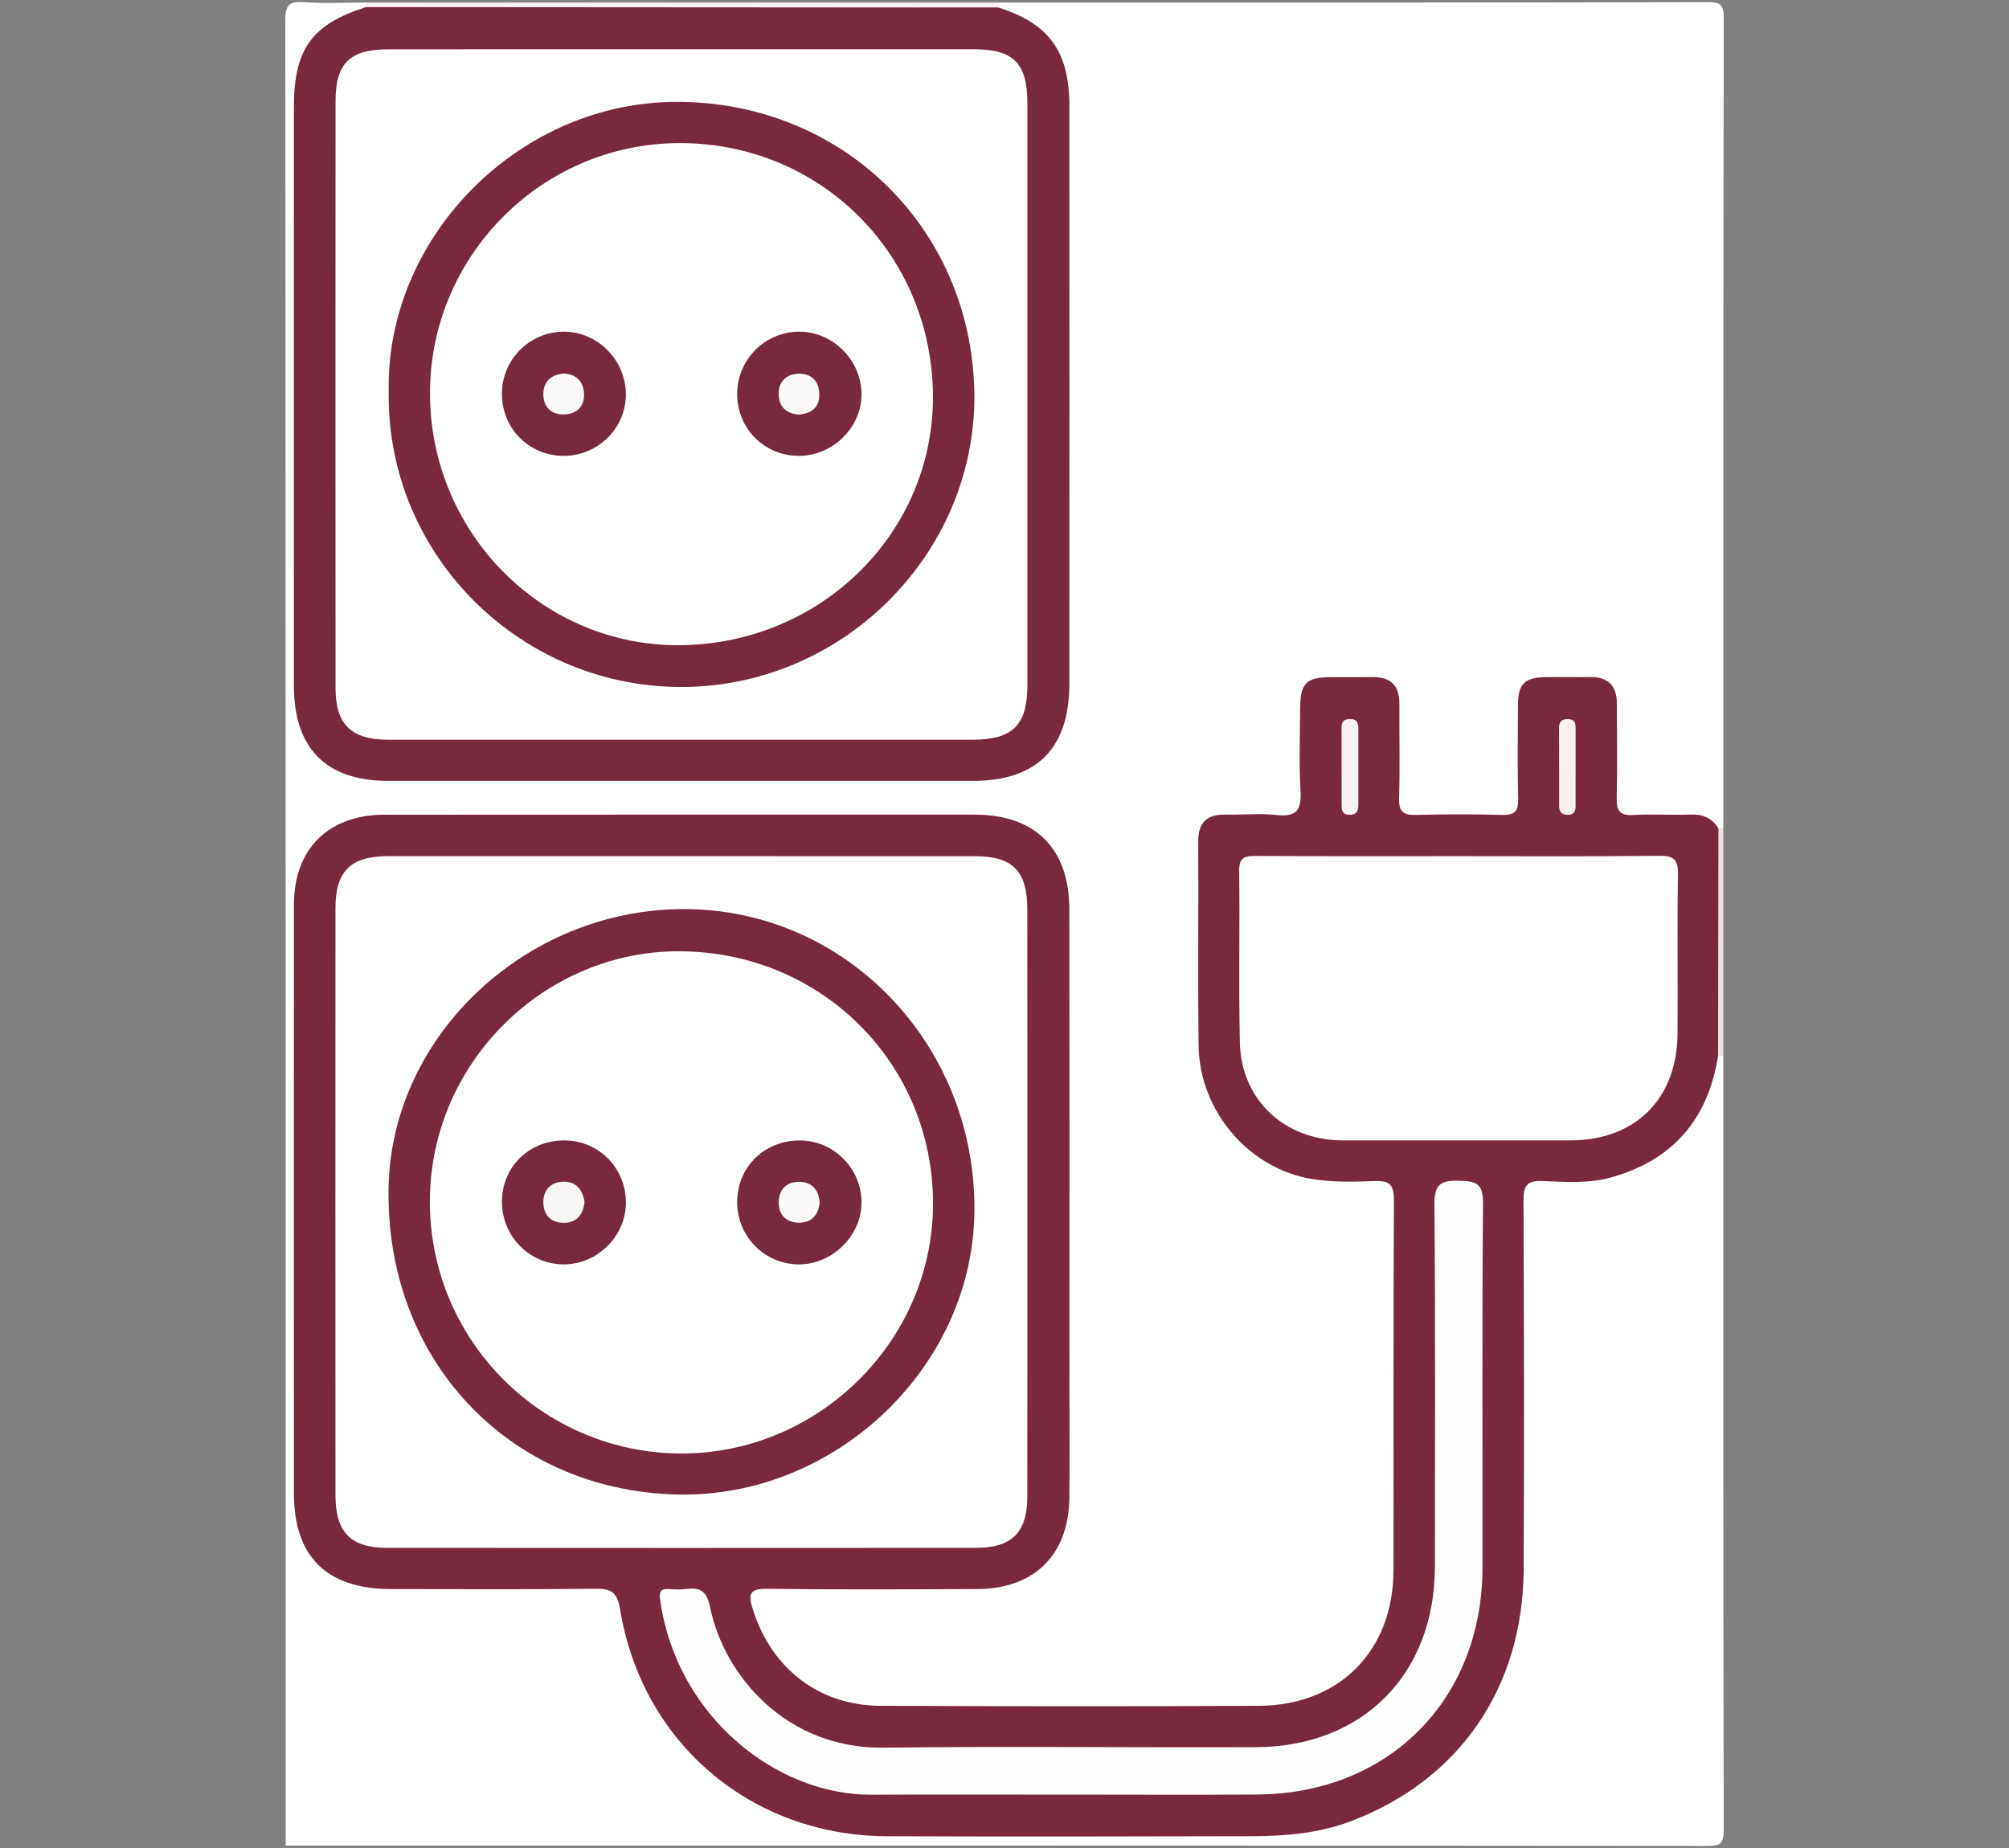
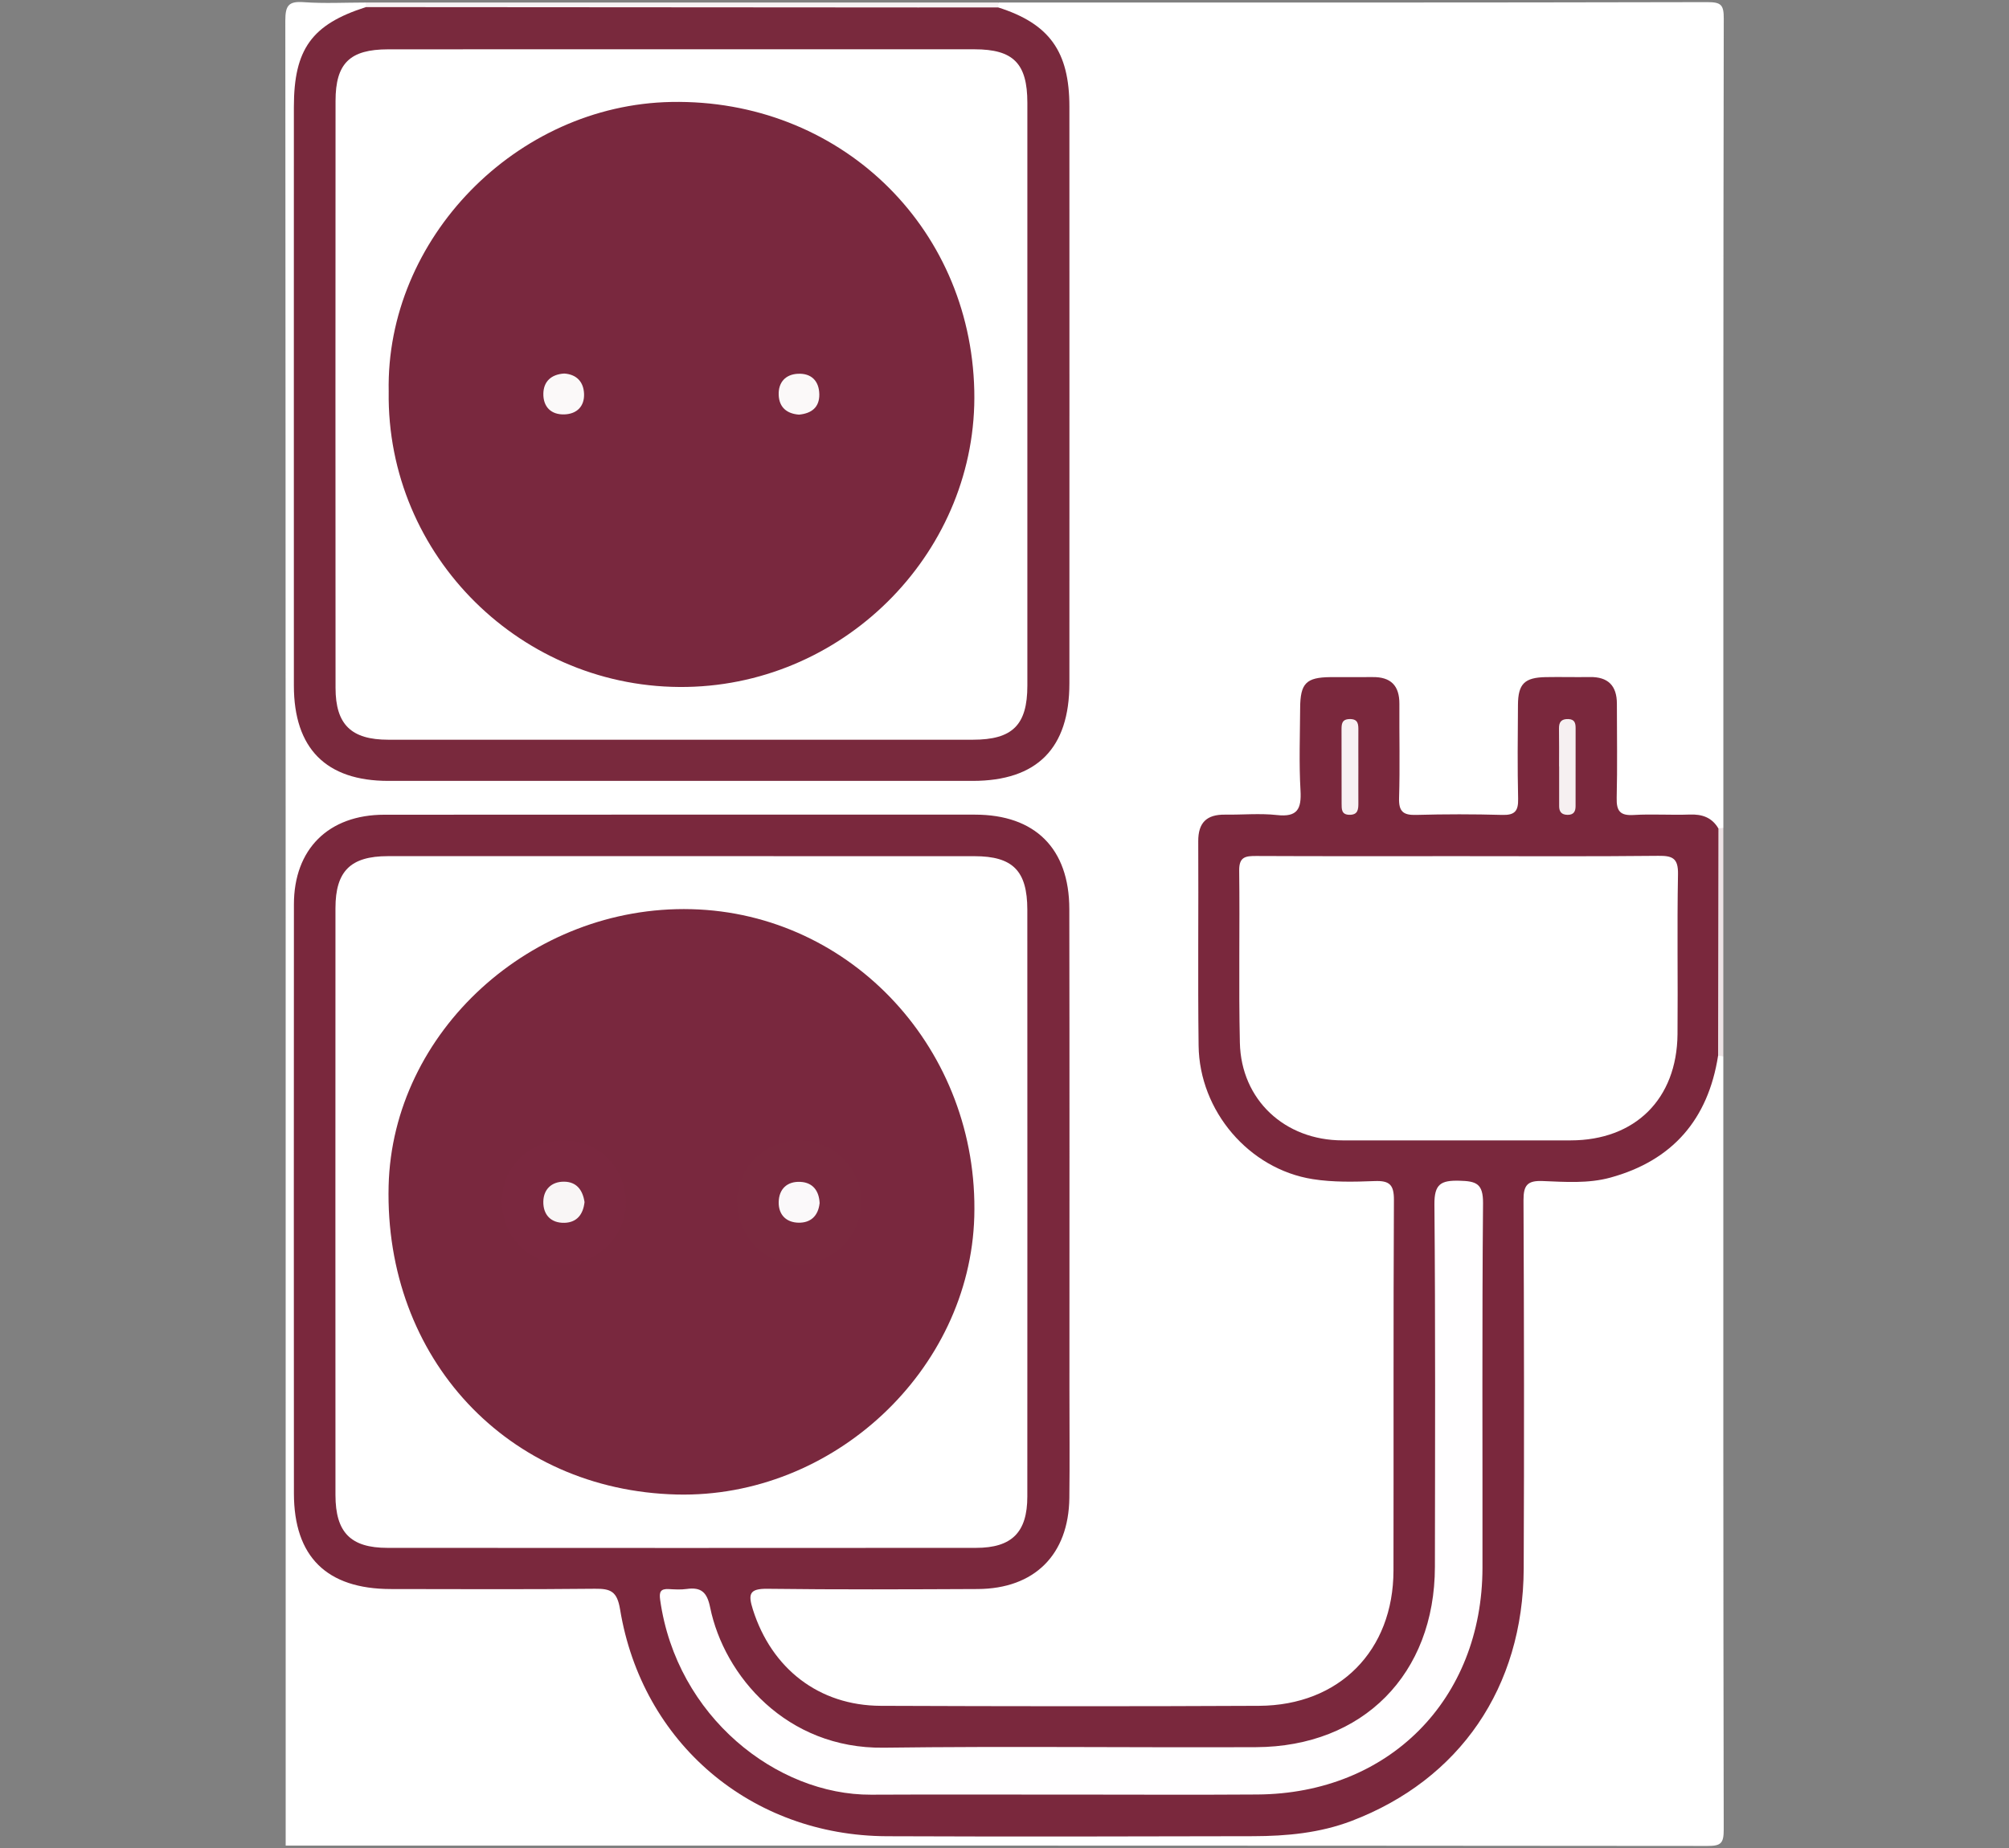
<svg xmlns="http://www.w3.org/2000/svg" id="Livello_1" viewBox="0 0 500 460">
  <rect x="0" y="0" width="500" height="460" fill="#808080" stroke="none" />
  <defs>
    <style>
      .cls-1 {
        fill: #f7f2f4;
      }

      .cls-2 {
        fill: #fbf9fa;
      }

      .cls-3 {
        fill: #79283e;
      }

      .cls-4 {
        fill: #fffeff;
      }

      .cls-5 {
        fill: #7a283d;
      }

      .cls-6 {
        fill: #7a283f;
      }

      .cls-7 {
        fill: #fff;
      }

      .cls-8 {
        fill: #ede3e5;
      }

      .cls-9 {
        fill: #fbf9f9;
      }

      .cls-10 {
        fill: #79293e;
      }

      .cls-11 {
        fill: #79293d;
      }

      .cls-12 {
        fill: #f9f6f6;
      }

      .cls-13 {
        fill: #f6f0f1;
      }

      .cls-14 {
        fill: #f7f1f3;
      }
    </style>
  </defs>
  <g id="UHJ43y.tif">
    <g>
      <path class="cls-7" d="M428.9,262.93c0,64.16-.03,128.32.1,192.48,0,3.42-.67,4.09-4.08,4.08-117.94-.11-235.88-.09-353.82-.09,0-151.43.02-302.86-.09-454.28,0-3.74.81-4.86,4.59-4.58,5.12.37,10.29.09,15.44.09.38.55.45,1.14.21,1.76-.9,1.34-2.38,1.75-3.76,2.28-8.42,3.28-12.19,9.79-12.82,18.47-.13,1.82-.05,3.65-.05,5.48,0,46.36,0,92.71,0,139.07,0,3.15-.08,6.31.6,9.43,2.13,9.74,8.65,15.38,18.62,15.4,50.31.11,100.62.12,150.93,0,9.96-.02,16.52-5.4,19.2-14.98.77-2.75.95-5.55.95-8.39,0-46.69-.05-93.38.04-140.06.02-11.65-3.51-20.88-15.19-25.38-.62-.24-1.08-.76-1.47-1.31-.24-.63-.17-1.22.22-1.77,58.8,0,117.61.04,176.41-.1,3.41,0,4.09.67,4.08,4.09-.13,67.15-.1,134.31-.1,201.46-.51.39-1.08.53-1.72.44-5.63-2.9-11.71-1.76-17.63-1.92-7.75-.2-8.96-1.32-9.05-9.02-.07-6.31.11-12.63-.07-18.95-.14-4.96-1.66-6.42-6.61-6.87-12.62-1.16-14.25.31-14.27,12.76,0,5.15.19,10.31-.1,15.45-.27,4.71-1.76,6.27-6.45,6.48-6.63.3-13.29.31-19.92,0-4.61-.22-6.11-1.83-6.31-6.61-.28-6.81.02-13.63-.13-20.44-.13-5.88-1.61-7.35-7.39-7.68-13.53-.78-14.5.13-14.51,13.63,0,4.99.14,9.98-.06,14.96-.2,5-1.27,6.02-6.34,6.23-4.31.18-8.64.07-12.95.07-3.73,0-5.49,1.77-5.5,5.46-.05,17.45-.58,34.92.18,52.34.71,16.35,15.4,29.68,31.77,29.94,3.49.05,6.97-.05,10.46.09,3.99.16,6.11,2.16,6.29,6.19.09,1.99.09,3.99.09,5.98,0,28.09.06,56.17-.03,84.26-.04,10.87-3.01,20.63-11.38,28.24-6.03,5.49-13.04,8.74-21.13,8.79-33.05.19-66.1.19-99.15.02-13.58-.07-26.06-9.96-30.34-23.42-2.03-6.4-.77-8.34,5.89-8.38,16.44-.12,32.89-.03,49.33-.04,3,0,5.98-.06,8.86-1.04,6.8-2.31,11.22-6.9,13.11-13.85.92-3.39,1.13-6.87,1.13-10.38-.01-46.37-.02-92.74,0-139.11,0-3.85-.31-7.64-1.43-11.33-2.54-8.43-9.28-13.74-18.03-13.75-50.49-.08-100.98-.09-151.47,0-10.7.02-18.84,7.98-19.35,18.75-.32,6.64-.09,13.29-.09,19.94,0,42.38,0,84.76-.01,127.14,0,5.04.18,10.07,3.1,14.4,4.34,6.43,10.61,9.23,18.31,9.23,15.61-.02,31.22-.01,46.84,0,1.66,0,3.32-.03,4.98.02,6.05.16,6.78.69,7.89,6.61,1.8,9.61,5.2,18.57,10.86,26.55,13.47,19.01,32.01,28.49,55.21,28.61,29.56.16,59.13.22,88.69-.03,19.32-.16,36.65-5.67,50.14-20.44,10.74-11.76,16.85-25.45,16.94-41.45.17-29.91.05-59.83.05-89.75,0-1.99-.02-3.99.1-5.98.21-3.55,2.05-5.47,5.61-5.73,2.82-.21,5.64-.12,8.47-.13,16.88-.07,29.17-9.49,33.52-25.72.38-1.43.53-2.97,1.89-3.93.62-.24,1.2-.16,1.73.23Z" />
      <path class="cls-1" d="M248.5.63c-.03.4-.05.81-.08,1.21-1.97,1.63-4.37,1.38-6.65,1.38-48.03.03-96.05.04-144.08,0-2.28,0-4.69.26-6.62-1.46-.02-.38-.03-.76-.05-1.13,52.49,0,104.98,0,157.48,0Z" />
      <path class="cls-8" d="M427.68,206.19c.41-.04.82-.07,1.22-.11v56.85c-.44-.05-.87-.1-1.31-.15-1.44-1.86-1.26-4.07-1.26-6.2-.04-14.74-.05-29.48,0-44.22,0-2.13-.17-4.35,1.34-6.17Z" />
      <path class="cls-5" d="M427.68,206.19c-.03,18.86-.05,37.73-.08,56.59-2.48,15.83-11.31,26.1-26.82,30.35-5.51,1.51-11.24,1.07-16.85.85-3.75-.15-4.77,1.01-4.76,4.75.14,30.58.18,61.17.05,91.75-.13,29.55-15.92,52.51-42.83,62.78-7.89,3.01-16.16,3.78-24.48,3.8-30.4.08-60.8.13-91.2.01-33.73-.14-60.92-23.17-66.39-56.49-.74-4.48-2.35-5.15-6.26-5.11-16.94.18-33.89.09-50.83.07-15.93-.03-24.07-8.05-24.08-23.81-.03-48.87-.03-97.74,0-146.61,0-13.77,8.61-22.31,22.48-22.32,49-.03,98.01-.03,147.01-.02,14.95,0,23.47,8.41,23.49,23.48.07,39.89.03,79.79.03,119.68,0,8.98.09,17.95-.02,26.93-.17,14.12-8.69,22.6-22.81,22.67-17.44.08-34.89.16-52.32-.06-4.56-.06-4.84,1.34-3.63,5.17,4.66,14.71,16.45,23.9,31.8,23.96,31.39.12,62.79.16,94.18,0,19.98-.1,33.41-13.74,33.45-33.66.06-30.75-.05-61.5.11-92.25.02-3.81-1.11-4.85-4.79-4.71-5.13.2-10.37.32-15.41-.48-15.87-2.5-28.21-16.96-28.41-33.22-.21-16.95,0-33.91-.09-50.86-.03-4.66,2.1-6.7,6.63-6.65,4.32.06,8.68-.37,12.95.1,5.08.57,6.14-1.48,5.87-6.12-.39-6.79-.13-13.62-.09-20.44.03-6.25,1.48-7.71,7.56-7.77,3.49-.03,6.98.03,10.46-.01,4.55-.06,6.71,2.13,6.68,6.69-.05,7.81.16,15.63-.08,23.43-.1,3.38,1.07,4.28,4.27,4.19,7.14-.2,14.29-.2,21.42,0,3.1.09,4.01-.96,3.94-3.99-.18-7.81-.1-15.62-.04-23.44.04-5.2,1.65-6.77,6.89-6.87,3.65-.07,7.31.04,10.96-.02,4.56-.08,6.77,2.13,6.77,6.65,0,7.81.14,15.63-.05,23.44-.08,3.22.82,4.45,4.19,4.25,4.63-.28,9.3.06,13.95-.11,3.1-.12,5.54.7,7.16,3.44Z" />
      <path class="cls-11" d="M91.07,1.77c45.81.03,91.63.06,137.44.09,6.64,0,13.28,0,19.92-.01,12.73,4.04,17.72,10.96,17.72,24.69.01,47.84.02,95.69,0,143.53,0,16.21-8.05,24.3-24.07,24.31-48.48,0-96.95,0-145.43,0-15.49,0-23.5-8.06-23.51-23.72-.02-48.01,0-96.02,0-144.03,0-14.4,4.47-20.57,17.93-24.86Z" />
      <path class="cls-7" d="M169.76,213.11c24.25,0,48.5-.01,72.75.01,9.56,0,13.16,3.64,13.17,13.31.02,48.7.02,97.39,0,146.09,0,8.88-3.84,12.77-12.76,12.77-48.83.04-97.66.03-146.49,0-9.17,0-12.93-3.85-12.94-13.13-.02-48.7-.02-97.39,0-146.09,0-9.24,3.77-12.95,13.03-12.96,24.42-.02,48.83,0,73.25,0Z" />
-       <path class="cls-7" d="M362.94,213.11c16.6,0,33.19.1,49.79-.08,3.52-.04,4.96.59,4.89,4.55-.25,13.28,0,26.57-.12,39.86-.15,16.14-10.57,26.41-26.6,26.42-18.92,0-37.84.01-56.76,0-14.4-.01-25.25-10.09-25.56-24.32-.32-14.28.01-28.56-.17-42.84-.04-3.44,1.58-3.64,4.25-3.63,16.76.08,33.52.04,50.29.04Z" />
+       <path class="cls-7" d="M362.94,213.11c16.6,0,33.19.1,49.79-.08,3.52-.04,4.96.59,4.89,4.55-.25,13.28,0,26.57-.12,39.86-.15,16.14-10.57,26.41-26.6,26.42-18.92,0-37.84.01-56.76,0-14.4-.01-25.25-10.09-25.56-24.32-.32-14.28.01-28.56-.17-42.84-.04-3.44,1.58-3.64,4.25-3.63,16.76.08,33.52.04,50.29.04" />
      <path class="cls-4" d="M266.11,446.71c-16.44,0-32.88-.06-49.31.02-23.47.11-48.42-19.41-52.5-48.49-.28-1.97.08-2.8,2.13-2.69,1.49.08,3.01.18,4.48-.03,3.63-.51,5.07.85,5.83,4.59,3.47,16.99,18.99,35.23,43.18,34.92,30.88-.4,61.77,0,92.65-.13,26.65-.11,44.51-18.2,44.55-44.89.04-30.07.14-60.15-.12-90.22-.04-5.07,1.61-6,6.19-5.89,4.22.1,5.95.7,5.91,5.62-.27,30.24-.1,60.48-.14,90.72-.05,32.8-23.28,56.22-56.02,56.44-15.61.11-31.22.02-46.82.02Z" />
      <path class="cls-13" d="M388.02,190.76c0-3.14.03-6.28-.02-9.42-.03-1.66.64-2.41,2.34-2.35,1.62.06,1.8,1.07,1.8,2.33-.01,6.45-.01,12.9-.01,19.34,0,1.34-.48,2.19-2.01,2.17-1.47-.02-2.08-.77-2.08-2.15,0-3.31,0-6.61,0-9.92Z" />
      <path class="cls-14" d="M338.07,190.88c0,2.98-.02,5.96,0,8.94.01,1.59-.05,3.04-2.25,3-1.99-.04-1.91-1.45-1.92-2.77-.02-6.12-.01-12.25-.02-18.37,0-1.39.03-2.64,1.98-2.69,2.26-.06,2.22,1.4,2.21,2.96-.02,2.98,0,5.96,0,8.94Z" />
      <path class="cls-7" d="M169.8,12.27c24.25,0,48.5-.02,72.75,0,9.66,0,13.13,3.53,13.14,13.29.01,48.36.01,96.73,0,145.09,0,9.83-3.7,13.48-13.56,13.48-48.5,0-97,0-145.49,0-9.23,0-13.13-3.79-13.13-12.91-.03-48.7-.03-97.39,0-146.09,0-9.38,3.56-12.84,13.07-12.85,24.42-.03,48.83,0,73.25-.01Z" />
      <path class="cls-3" d="M168.45,372.01c-42.1-1.02-72.79-33.9-71.73-76.83.95-38.32,35.49-69.89,75.35-68.87,40.06,1.03,71.56,35.26,70.41,76.53-1.07,38.26-35.16,70.11-74.03,69.17Z" />
      <path class="cls-3" d="M96.74,97.5c-.77-38.08,31.74-71.41,70.35-72.12,41.54-.77,74.44,30.59,75.39,71.84.91,39.48-31.53,73.01-71.52,73.77-40.89.78-74.8-32.51-74.22-73.49Z" />
-       <path class="cls-7" d="M169.26,236.79c35.25.18,63.05,27.99,62.95,62.98-.1,34.04-28.44,61.93-62.37,62.03-34.69.1-63.28-28.17-62.85-63.49.41-33.83,28.44-61.69,62.27-61.52Z" />
-       <path class="cls-7" d="M169.24,160.6c-33.96.28-61.85-27.53-62.22-62.05-.37-34.39,27.46-62.72,61.82-62.93,35.06-.22,62.96,27.34,63.35,62.57.38,34.25-27.73,62.12-62.96,62.41Z" />
      <path class="cls-10" d="M183.47,299.05c.08-8.67,6.89-15.25,15.72-15.17,8.51.08,15.41,7.23,15.22,15.78-.18,8.12-7.39,15.09-15.59,15.07-8.58-.02-15.44-7.03-15.36-15.68Z" />
      <path class="cls-6" d="M124.92,299.09c.02-8.67,6.83-15.29,15.63-15.22,8.63.08,15.36,7.04,15.22,15.73-.14,8.24-7.18,15.13-15.47,15.13-8.53,0-15.4-6.99-15.38-15.64Z" />
-       <path class="cls-10" d="M124.92,97.93c.03-8.5,6.99-15.4,15.48-15.37,8.39.03,15.36,7.11,15.37,15.6,0,8.47-7.03,15.39-15.58,15.32-8.63-.07-15.31-6.88-15.28-15.55Z" />
-       <path class="cls-10" d="M183.47,97.95c.03-8.5,6.99-15.4,15.51-15.39,8.36.02,15.4,7.12,15.43,15.57.04,8.28-7.19,15.37-15.63,15.34-8.64-.03-15.35-6.84-15.32-15.53Z" />
      <path class="cls-2" d="M203.98,299.53c-.35,3.14-2.23,4.88-5.25,4.82-3.04-.06-4.97-1.96-4.93-5.08.05-3.38,2.18-5.26,5.44-5.08,3.05.16,4.64,2.24,4.75,5.35Z" />
      <path class="cls-12" d="M145.48,299.22c-.33,3-1.85,5.07-4.98,5.16-3.39.09-5.34-2.02-5.28-5.28.05-3.02,2.03-4.97,5.13-4.96,3.14.01,4.68,2.07,5.13,5.08Z" />
      <path class="cls-9" d="M140.43,92.98c3.07.2,4.82,2.08,4.93,5.05.12,3.09-1.76,5-4.85,5.12-3.4.13-5.35-1.94-5.28-5.19.06-2.99,1.95-4.79,5.2-4.98Z" />
      <path class="cls-9" d="M198.86,103.21c-3.01-.22-4.95-1.79-5.06-4.92-.11-3.12,1.7-5.09,4.75-5.25,3.34-.18,5.31,1.75,5.36,5.13.04,3.2-1.9,4.74-5.05,5.04Z" />
    </g>
  </g>
</svg>